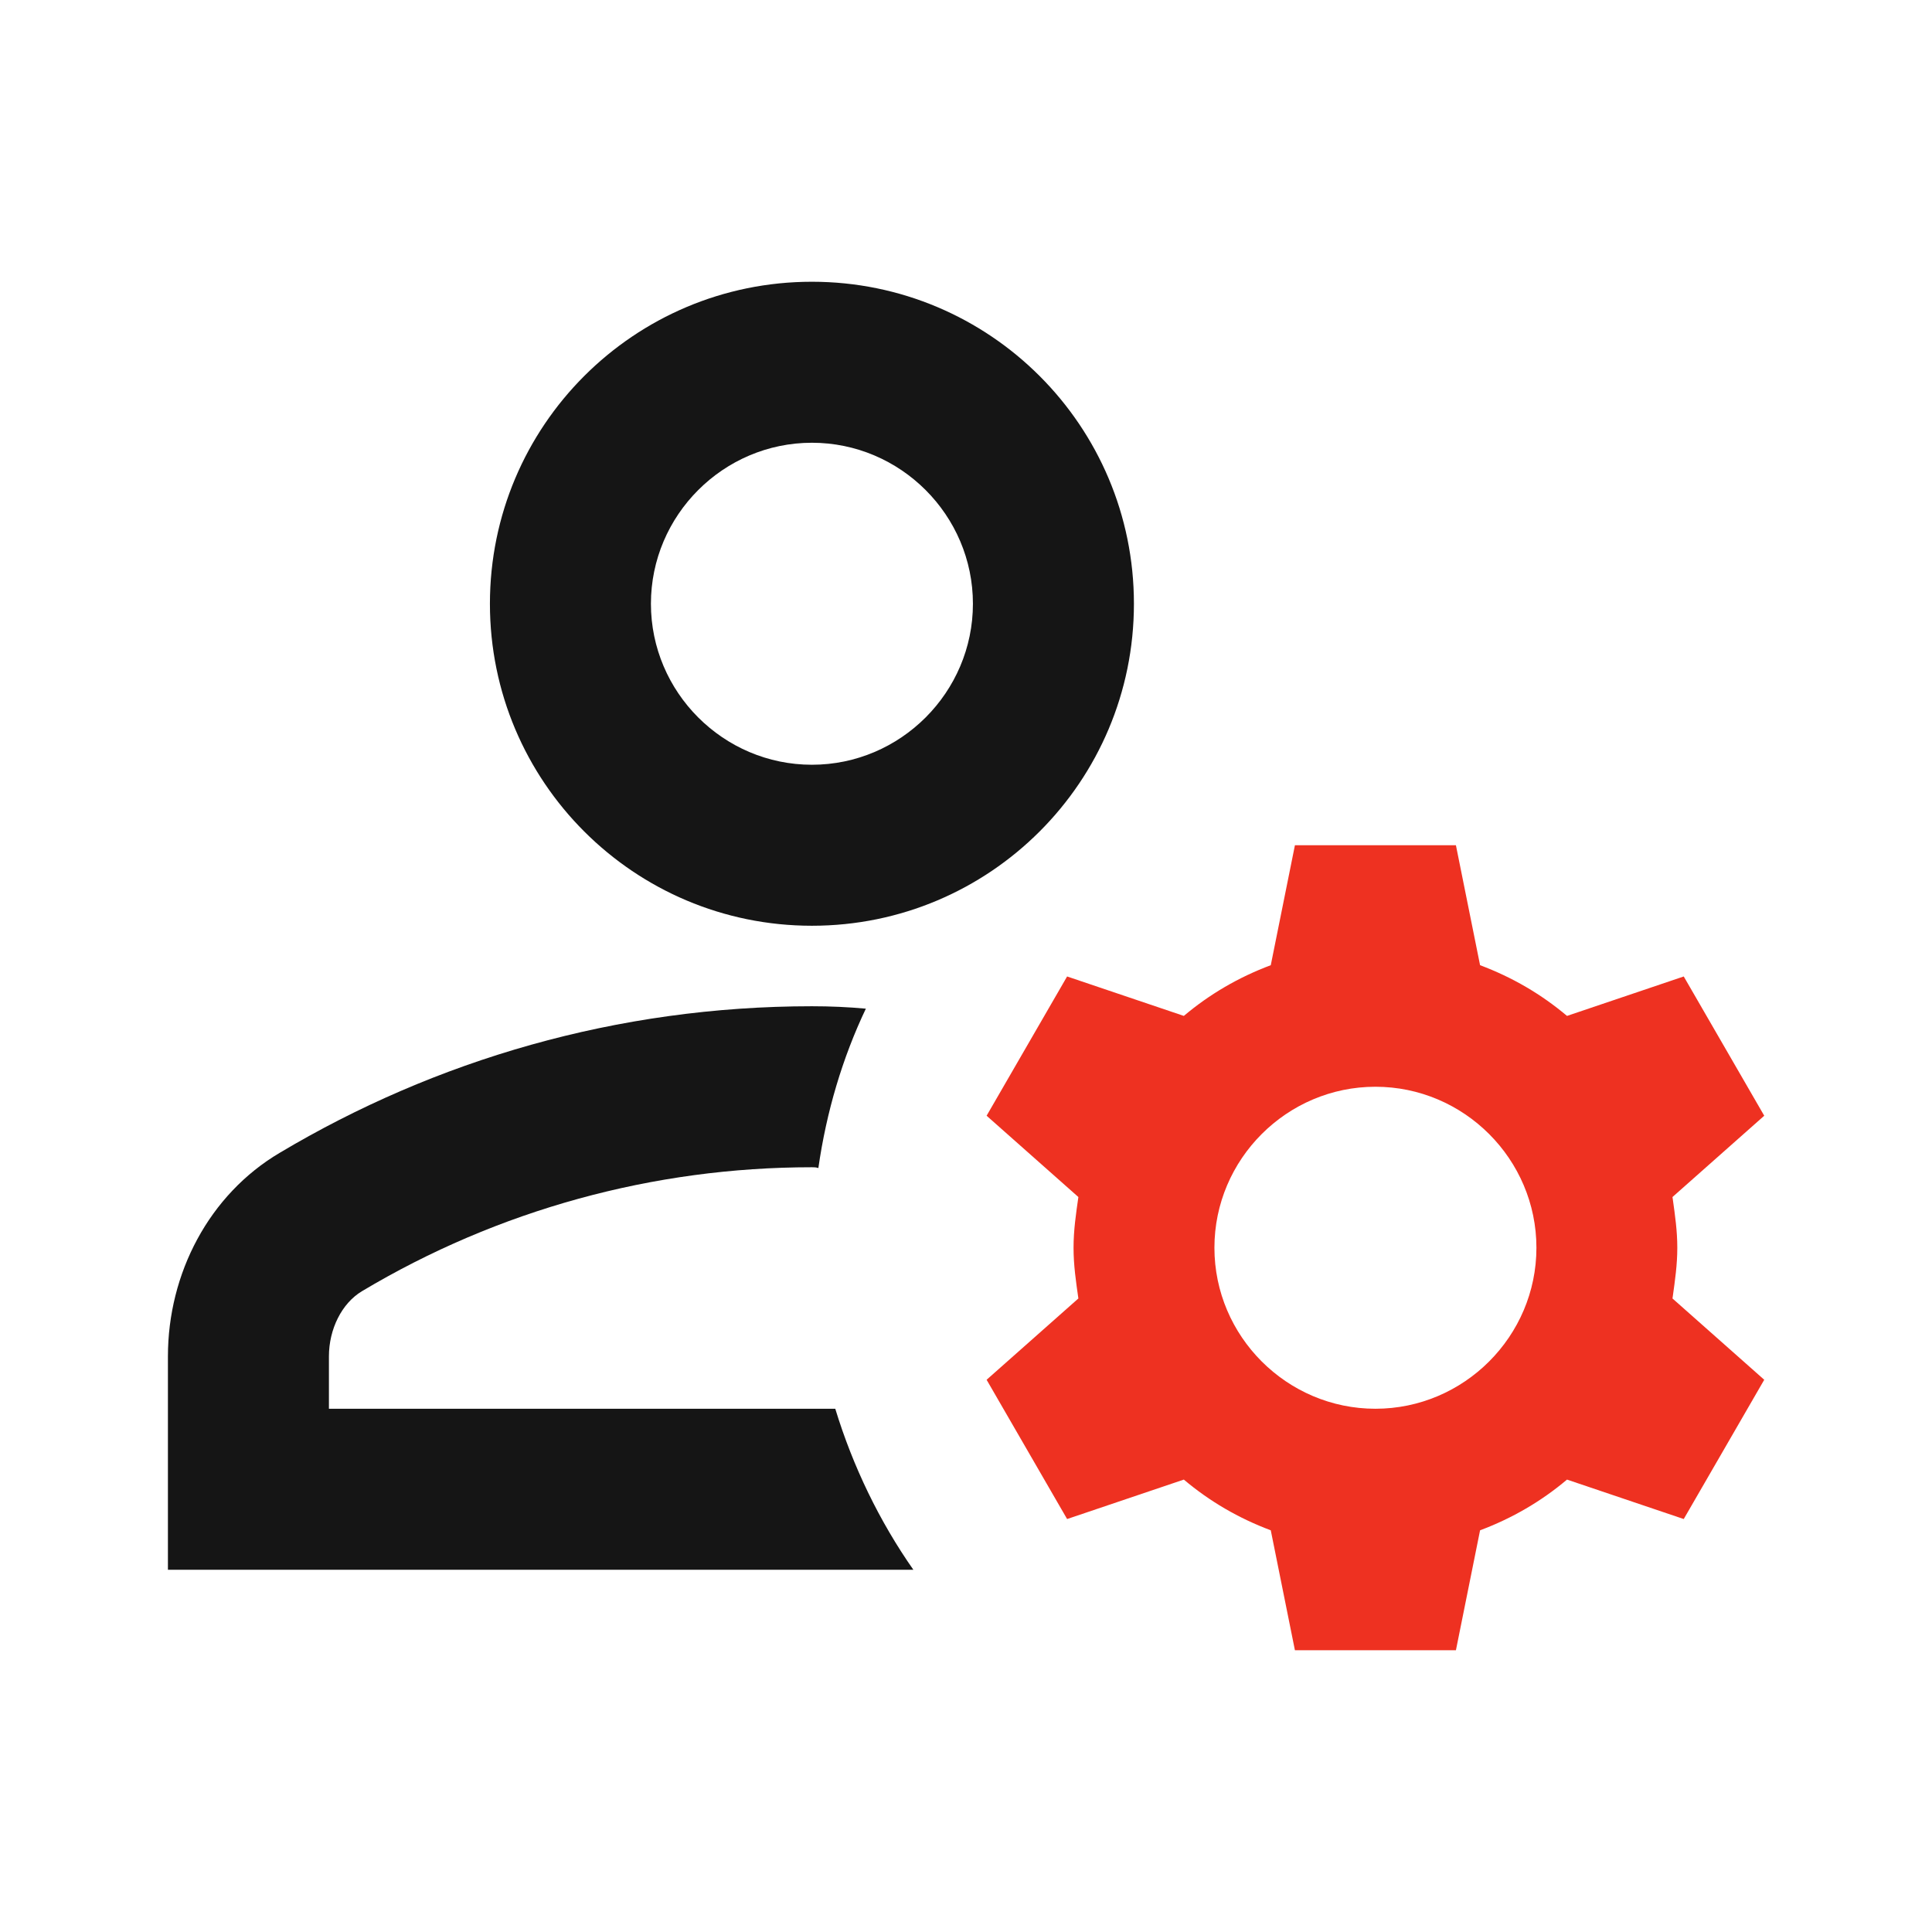
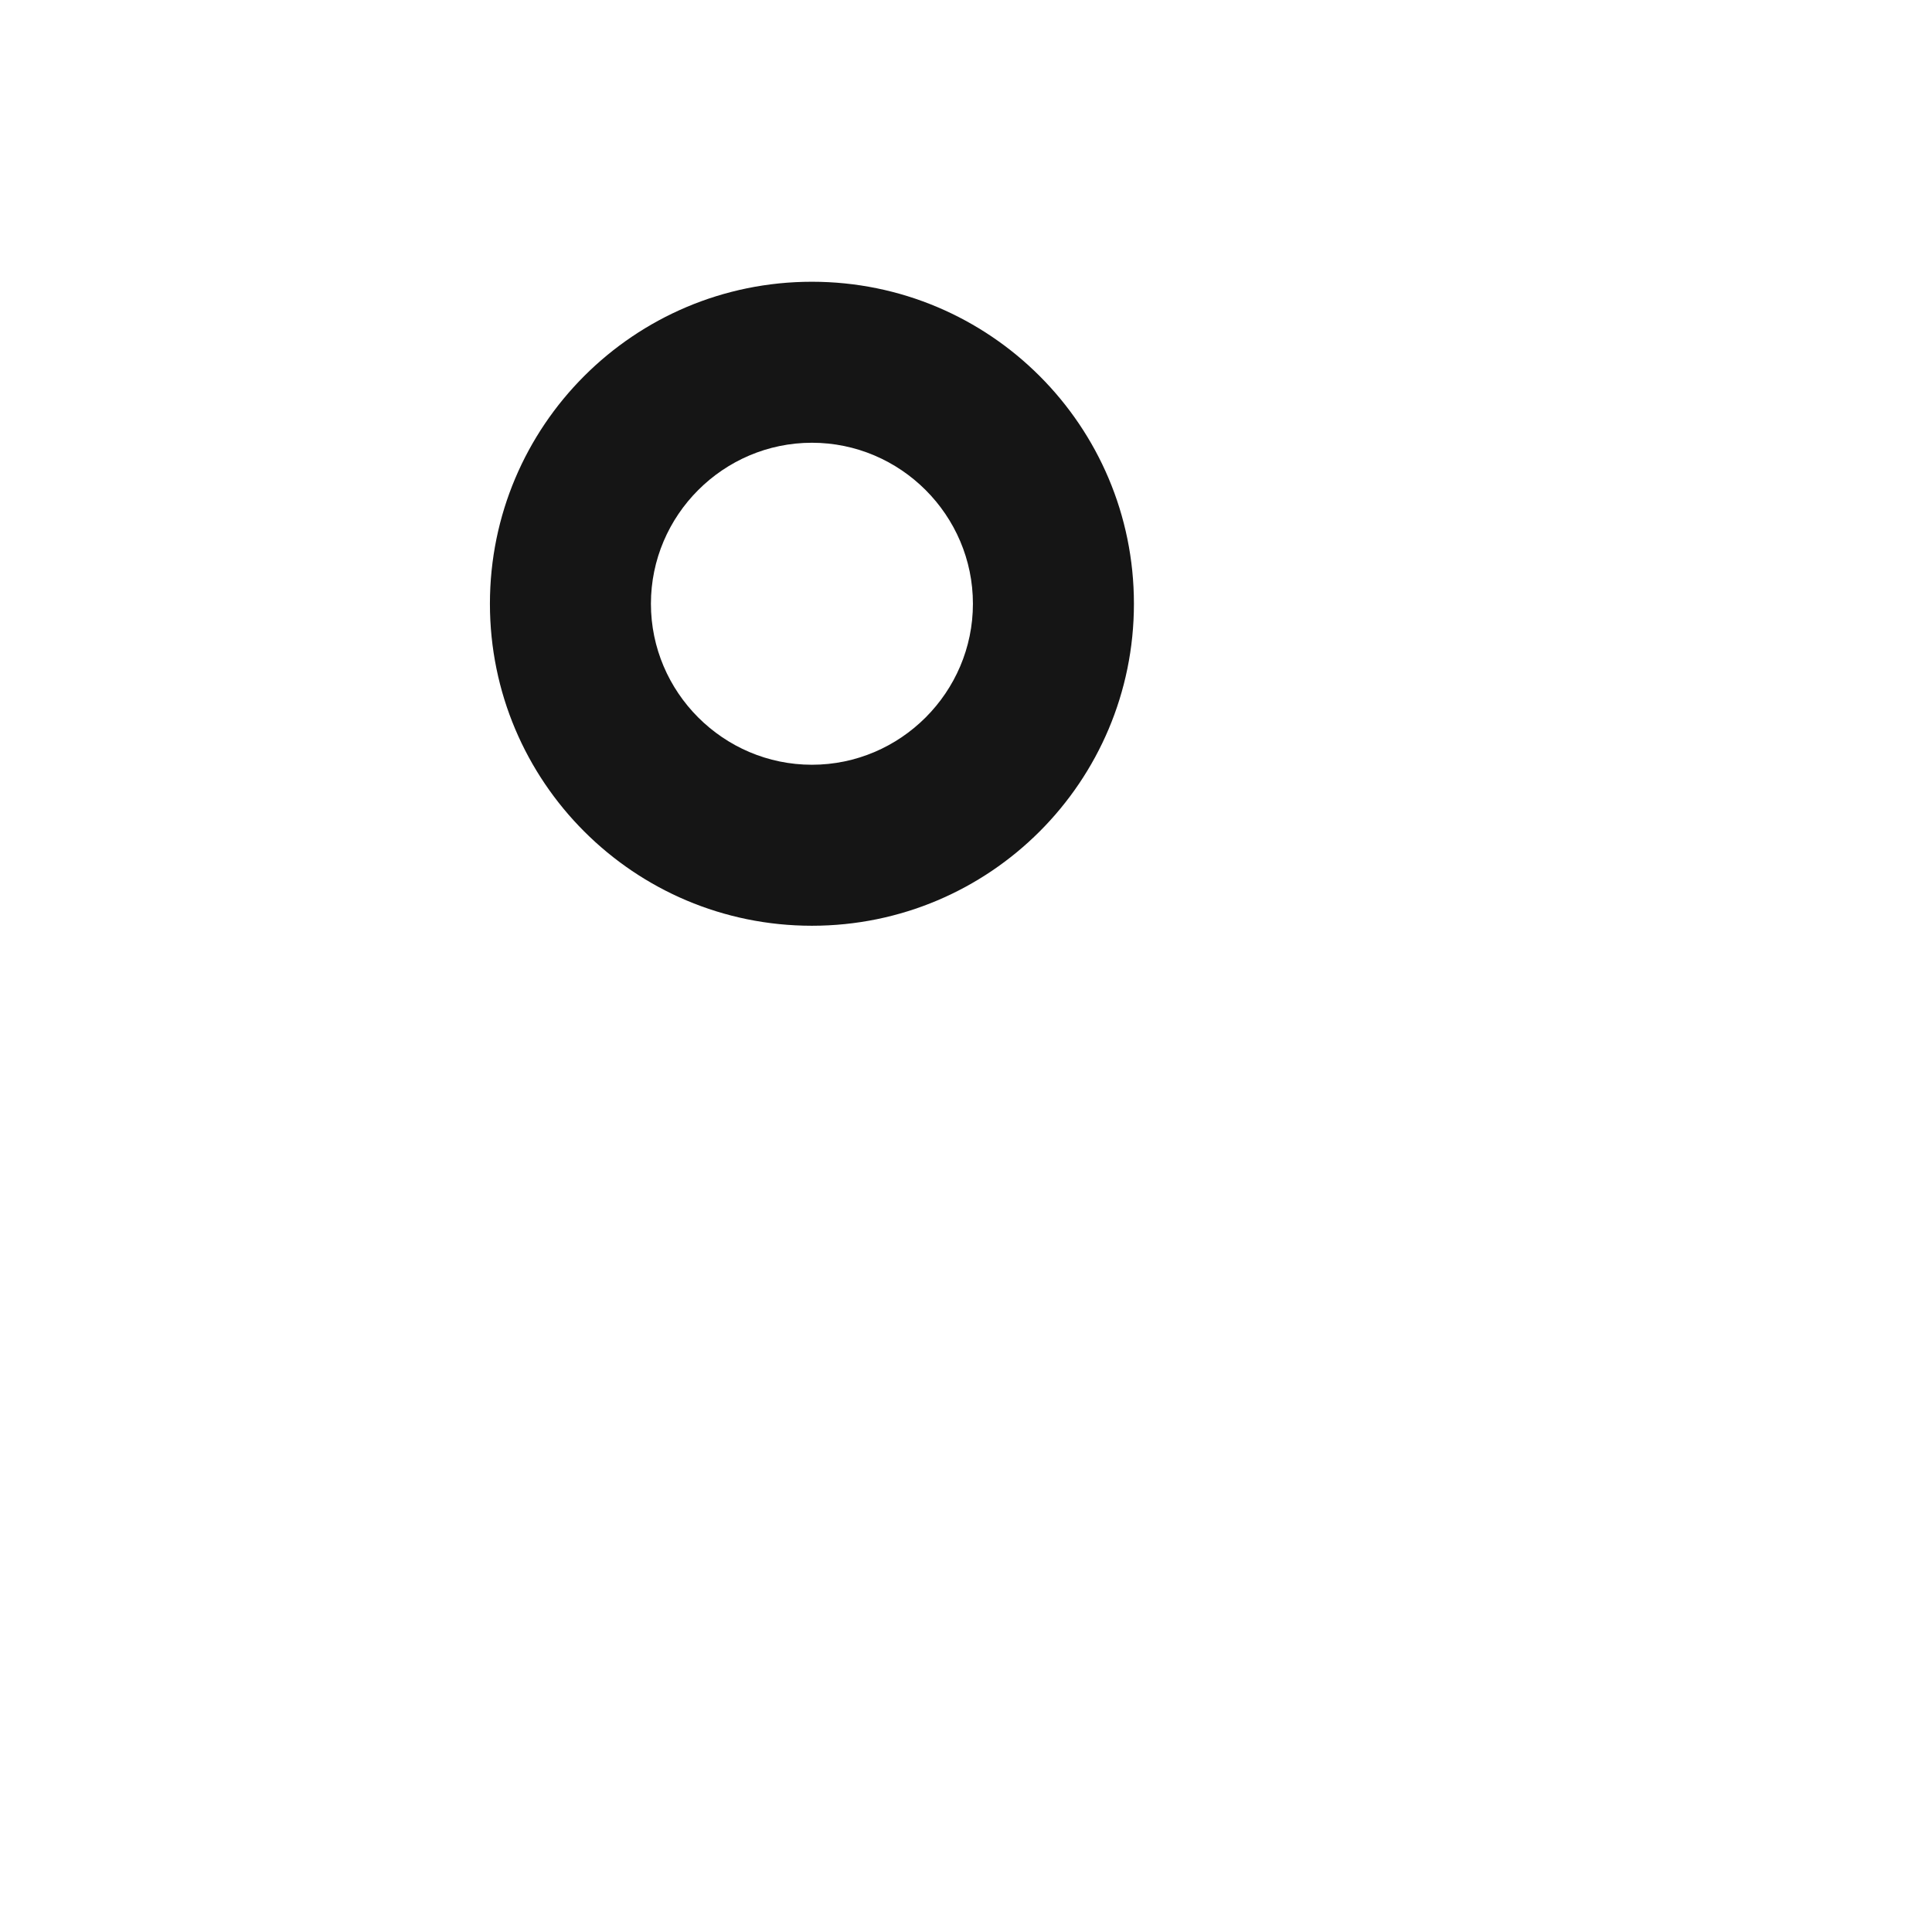
<svg xmlns="http://www.w3.org/2000/svg" width="24" height="24" viewBox="0 0 24 24" fill="none">
  <g id="manage_accounts">
    <g id="Vector">
-       <path d="M4.086 17.5V16.85C4.086 16.51 4.246 16.19 4.496 16.04C6.186 15.03 8.116 14.5 10.086 14.5C10.116 14.5 10.136 14.5 10.166 14.51C10.266 13.81 10.466 13.14 10.756 12.53C10.536 12.51 10.316 12.5 10.086 12.5C7.666 12.5 5.406 13.17 3.476 14.32C2.596 14.84 2.086 15.82 2.086 16.85V19.5H11.346C10.926 18.9 10.596 18.22 10.376 17.5H4.086Z" fill="#151515" />
-       <path d="M10.086 11.5C12.296 11.5 14.086 9.71 14.086 7.5C14.086 5.29 12.296 3.5 10.086 3.5C7.876 3.5 6.086 5.29 6.086 7.5C6.086 9.71 7.876 11.5 10.086 11.5ZM10.086 5.5C11.186 5.5 12.086 6.4 12.086 7.5C12.086 8.6 11.186 9.5 10.086 9.5C8.986 9.5 8.086 8.6 8.086 7.5C8.086 6.4 8.986 5.5 10.086 5.5Z" fill="#151515" />
-       <path fill-rule="evenodd" clip-rule="evenodd" d="M20.836 15.5C20.836 15.289 20.808 15.097 20.78 14.896L20.776 14.87L21.916 13.86L20.916 12.13L19.466 12.62C19.146 12.35 18.786 12.14 18.386 11.99L18.086 10.5H16.086L15.786 11.99C15.386 12.14 15.026 12.35 14.706 12.62L13.256 12.13L12.256 13.86L13.396 14.87C13.366 15.08 13.336 15.28 13.336 15.5C13.336 15.72 13.366 15.92 13.396 16.13L12.256 17.14L13.256 18.87L14.706 18.38C15.026 18.65 15.386 18.86 15.786 19.01L16.086 20.5H18.086L18.386 19.01C18.786 18.86 19.146 18.65 19.466 18.38L20.916 18.87L21.916 17.14L20.776 16.13L20.78 16.104C20.808 15.903 20.836 15.711 20.836 15.5ZM15.086 15.5C15.086 16.6 15.986 17.5 17.086 17.5C18.186 17.5 19.086 16.6 19.086 15.5C19.086 14.4 18.186 13.5 17.086 13.5C15.986 13.5 15.086 14.4 15.086 15.5Z" fill="#EE3121" />
+       <path d="M10.086 11.5C12.296 11.5 14.086 9.71 14.086 7.5C14.086 5.29 12.296 3.5 10.086 3.5C7.876 3.5 6.086 5.29 6.086 7.5C6.086 9.71 7.876 11.5 10.086 11.5ZM10.086 5.5C11.186 5.5 12.086 6.4 12.086 7.5C12.086 8.6 11.186 9.5 10.086 9.5C8.986 9.5 8.086 8.6 8.086 7.5C8.086 6.4 8.986 5.5 10.086 5.5" fill="#151515" />
    </g>
  </g>
</svg>